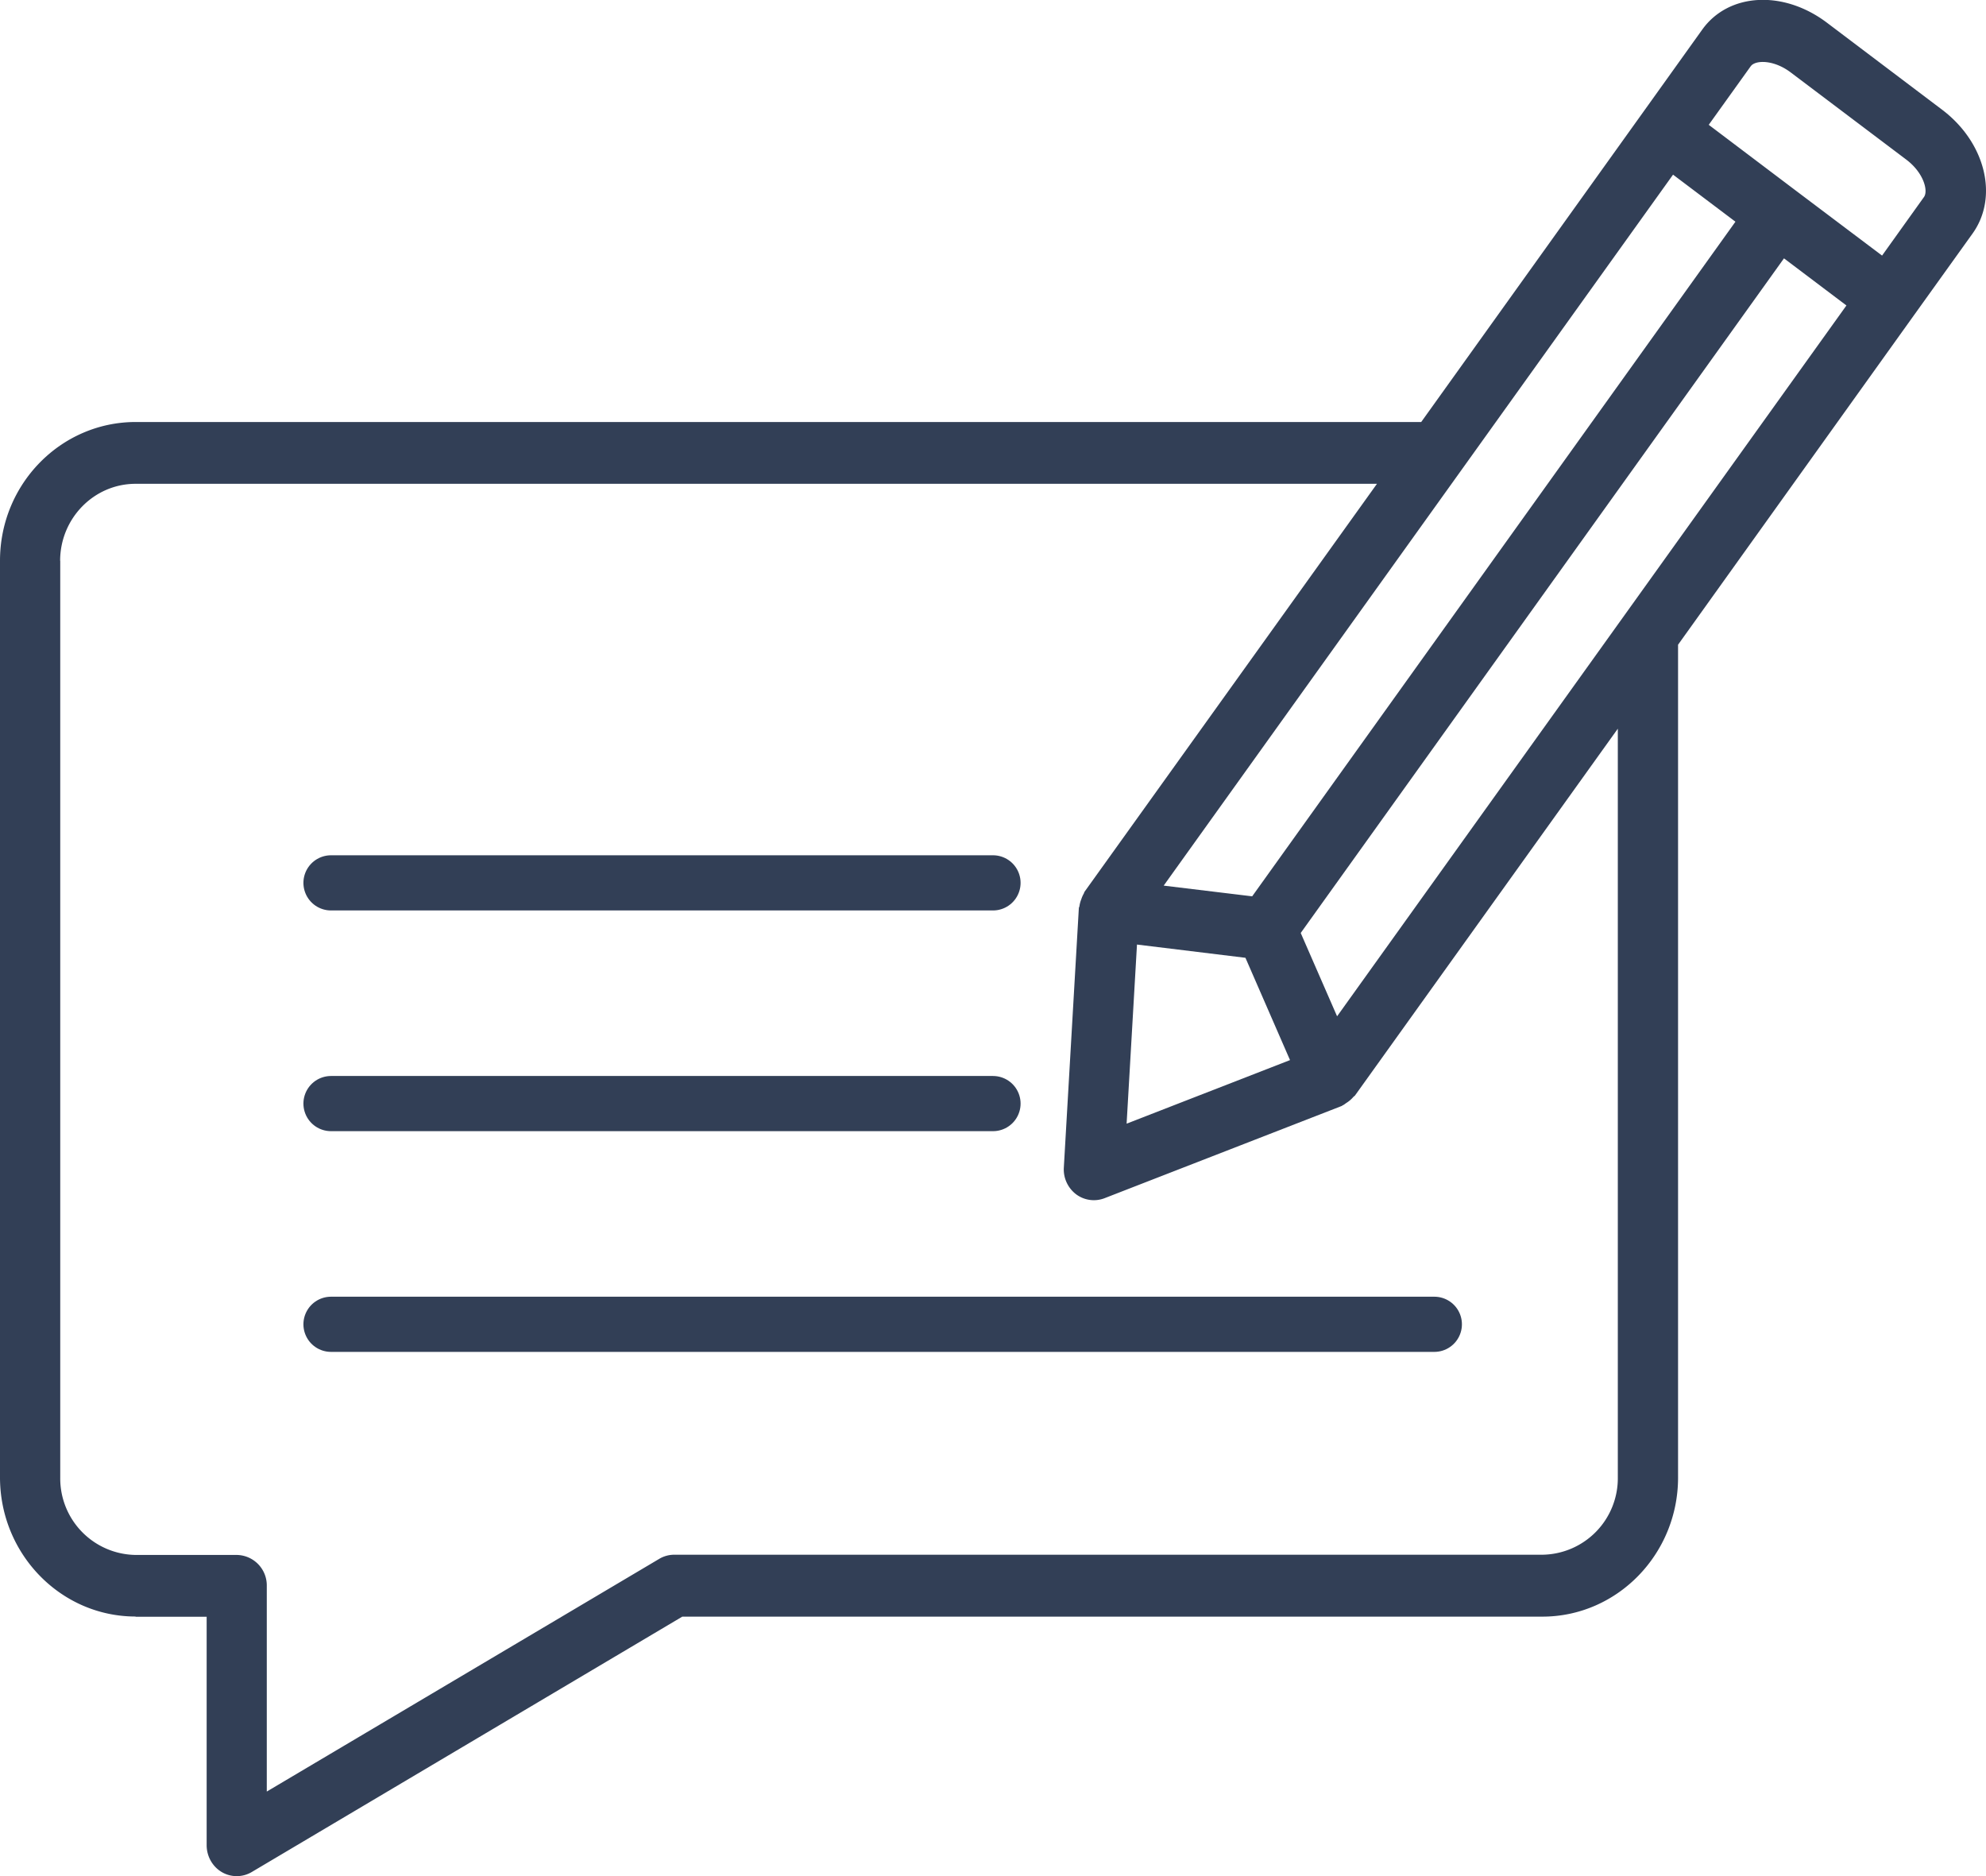
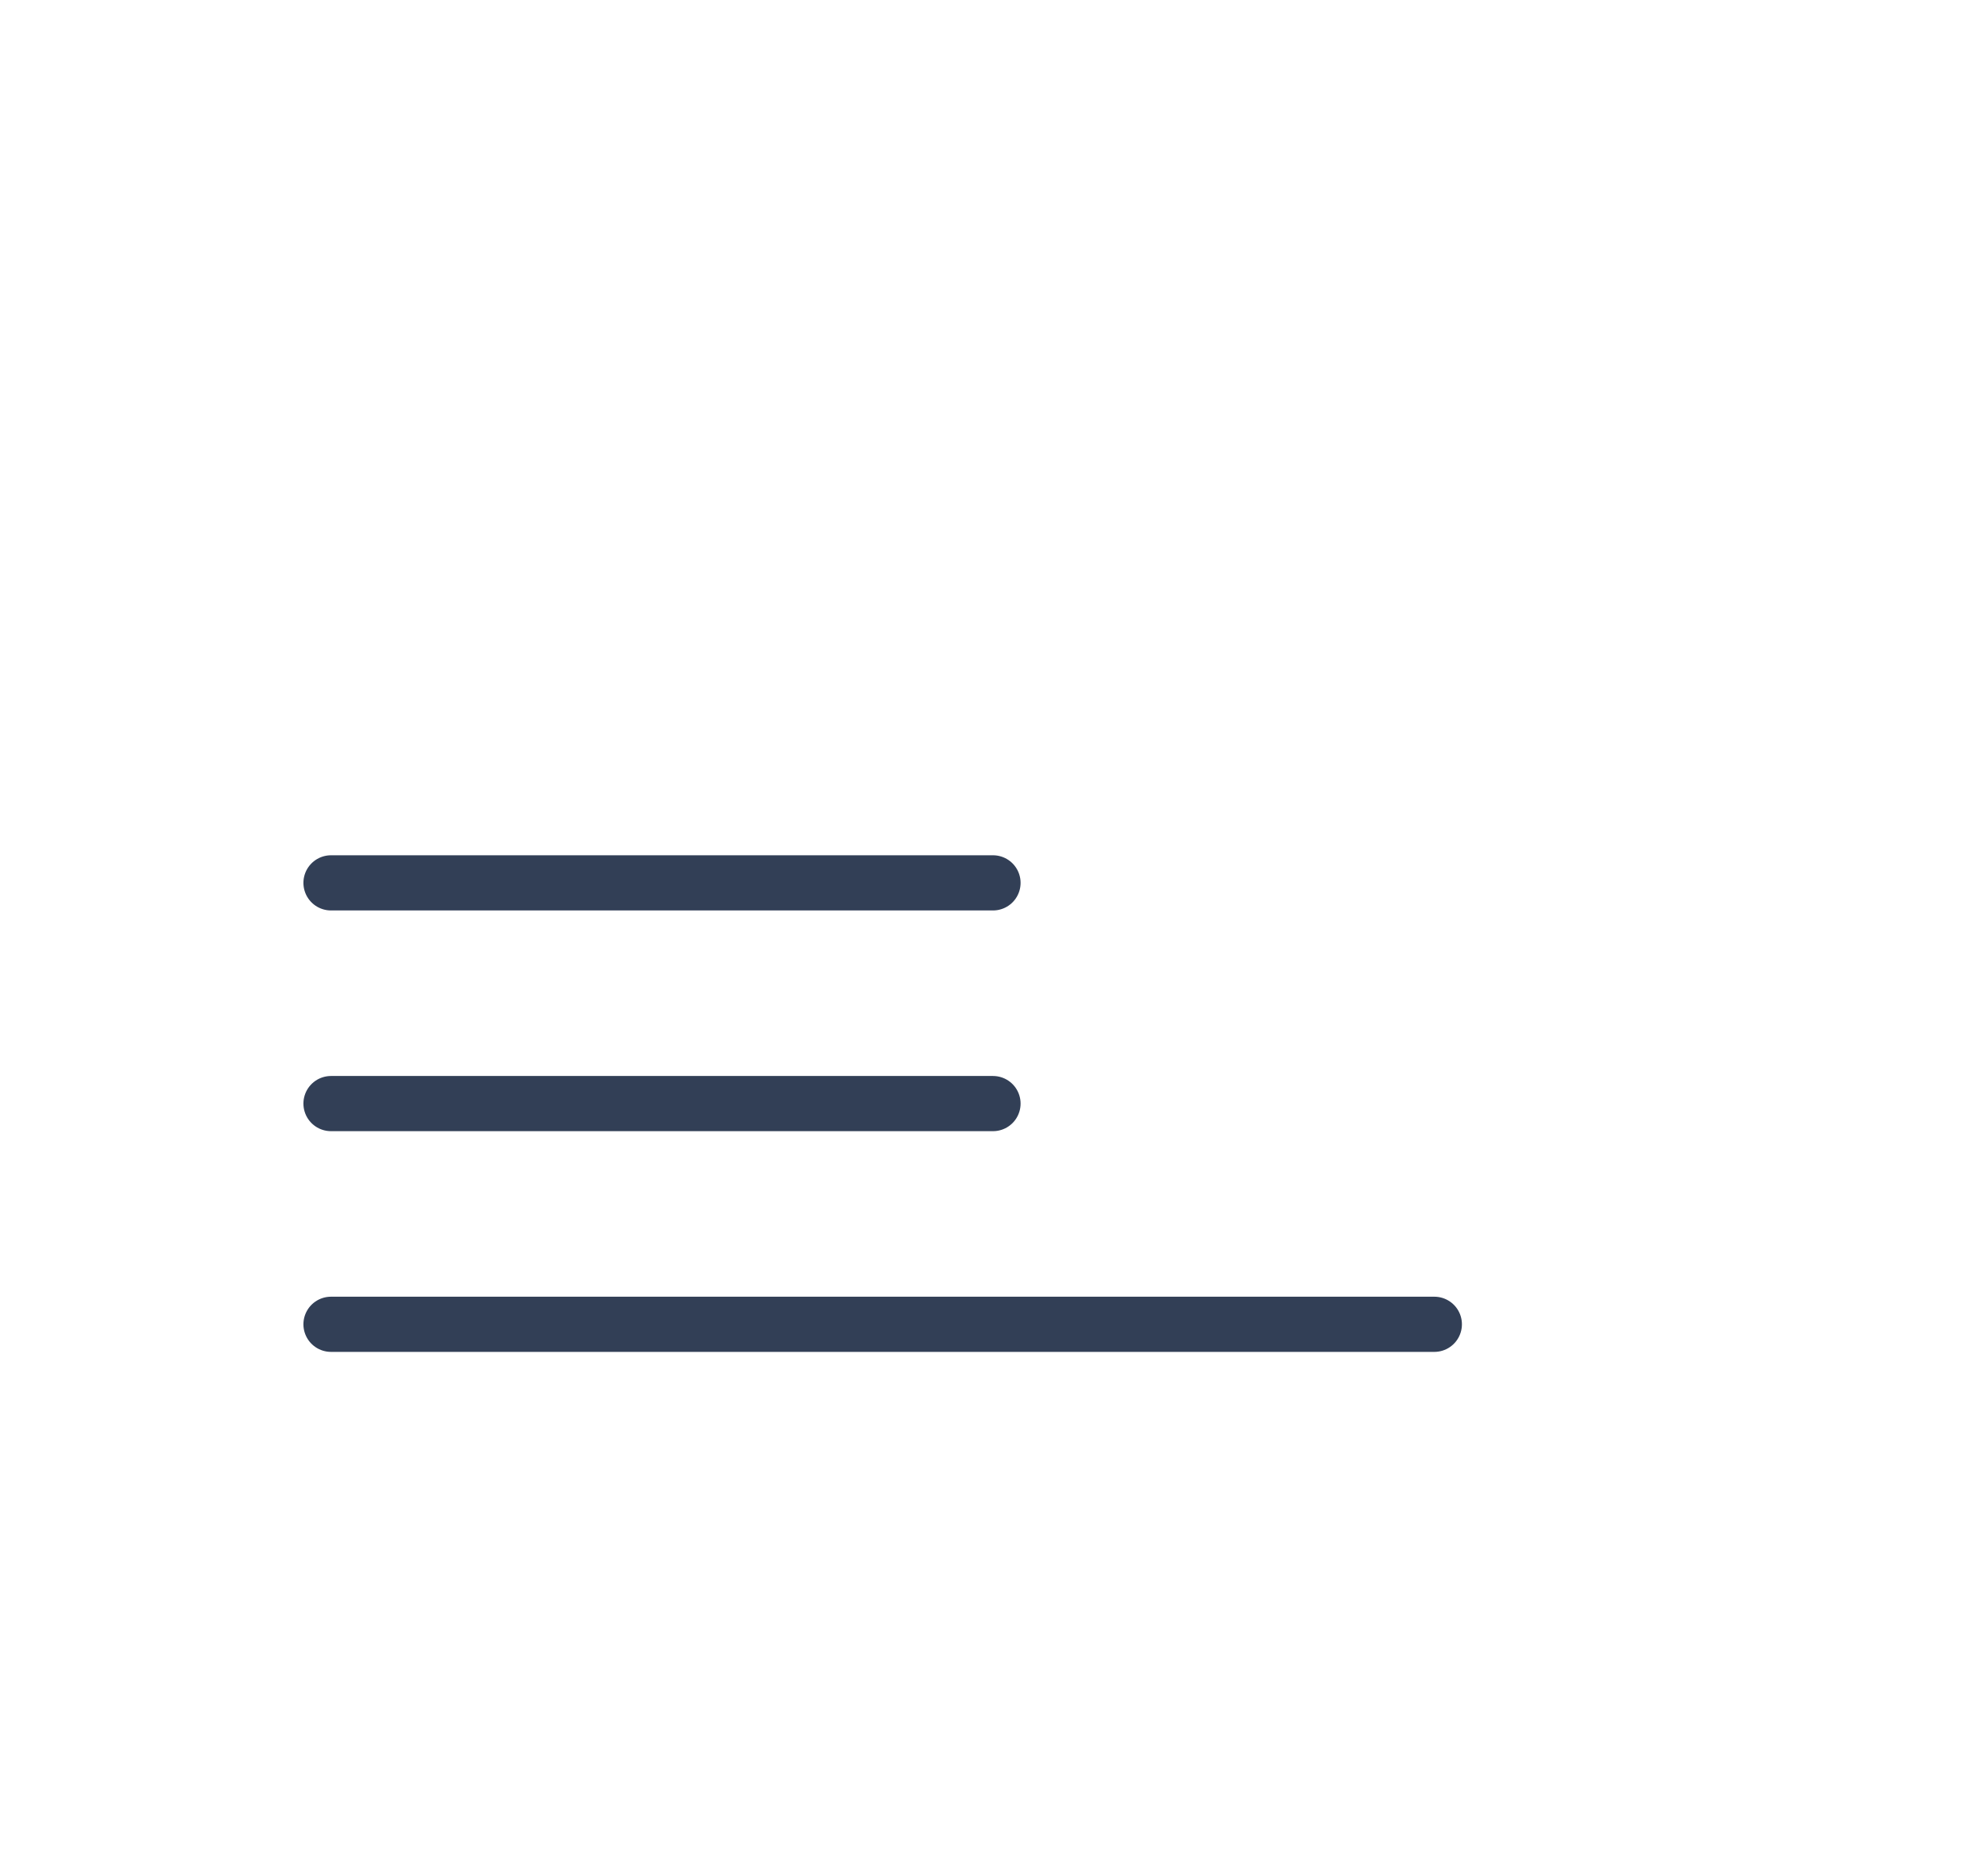
<svg xmlns="http://www.w3.org/2000/svg" width="18" height="17" fill="none">
-   <path fill="#323F56" d="M1.229 14.65h.644v2.07c0 .1.052.193.136.243a.267.267 0 0 0 .273 0l3.902-2.314h7.795c.678 0 1.23-.566 1.23-1.26V5.842l2.127-2.97.543-.757c.237-.332.116-.824-.277-1.121l-1.046-.79c-.394-.296-.888-.269-1.127.063l-.542.757-2.006 2.8H1.23C.551 3.824 0 4.387 0 5.081v8.306c0 .695.551 1.261 1.229 1.261zm10.89-5.44l-.33-.756 4.38-6.113.566.427-4.617 6.442zM15.868.6c.04-.056.206-.062.363.057l1.046.789c.158.119.201.283.161.339l-.38.531-.786-.592-.785-.593.38-.53zm-.704.983l.565.426-4.38 6.113-.802-.097 4.617-6.443zm-3.472 8.023l-1.481.576.094-1.623.983.12.404.927zM.545 5.082c0-.385.307-.698.684-.698H12.48L9.83 8.08c-.004.006-.005.015-.01.022a.274.274 0 0 0-.02.047.273.273 0 0 0-.016.058c0 .007-.005.014-.006.022l-.136 2.35a.283.283 0 0 0 .11.242.269.269 0 0 0 .26.036l2.145-.834c.005-.001.008-.005.012-.007.014-.006.024-.016.037-.024a.267.267 0 0 0 .059-.051c.004-.005.01-.008.015-.013l2.383-3.325v6.784a.693.693 0 0 1-.684.701H6.11a.266.266 0 0 0-.136.038l-3.556 2.108V14.37a.276.276 0 0 0-.273-.28H1.23a.693.693 0 0 1-.684-.7V5.081z" />
  <path stroke="#323F56" stroke-linecap="round" stroke-width=".5" d="M3 8h6m-6 2h6m-6 2h10" />
</svg>